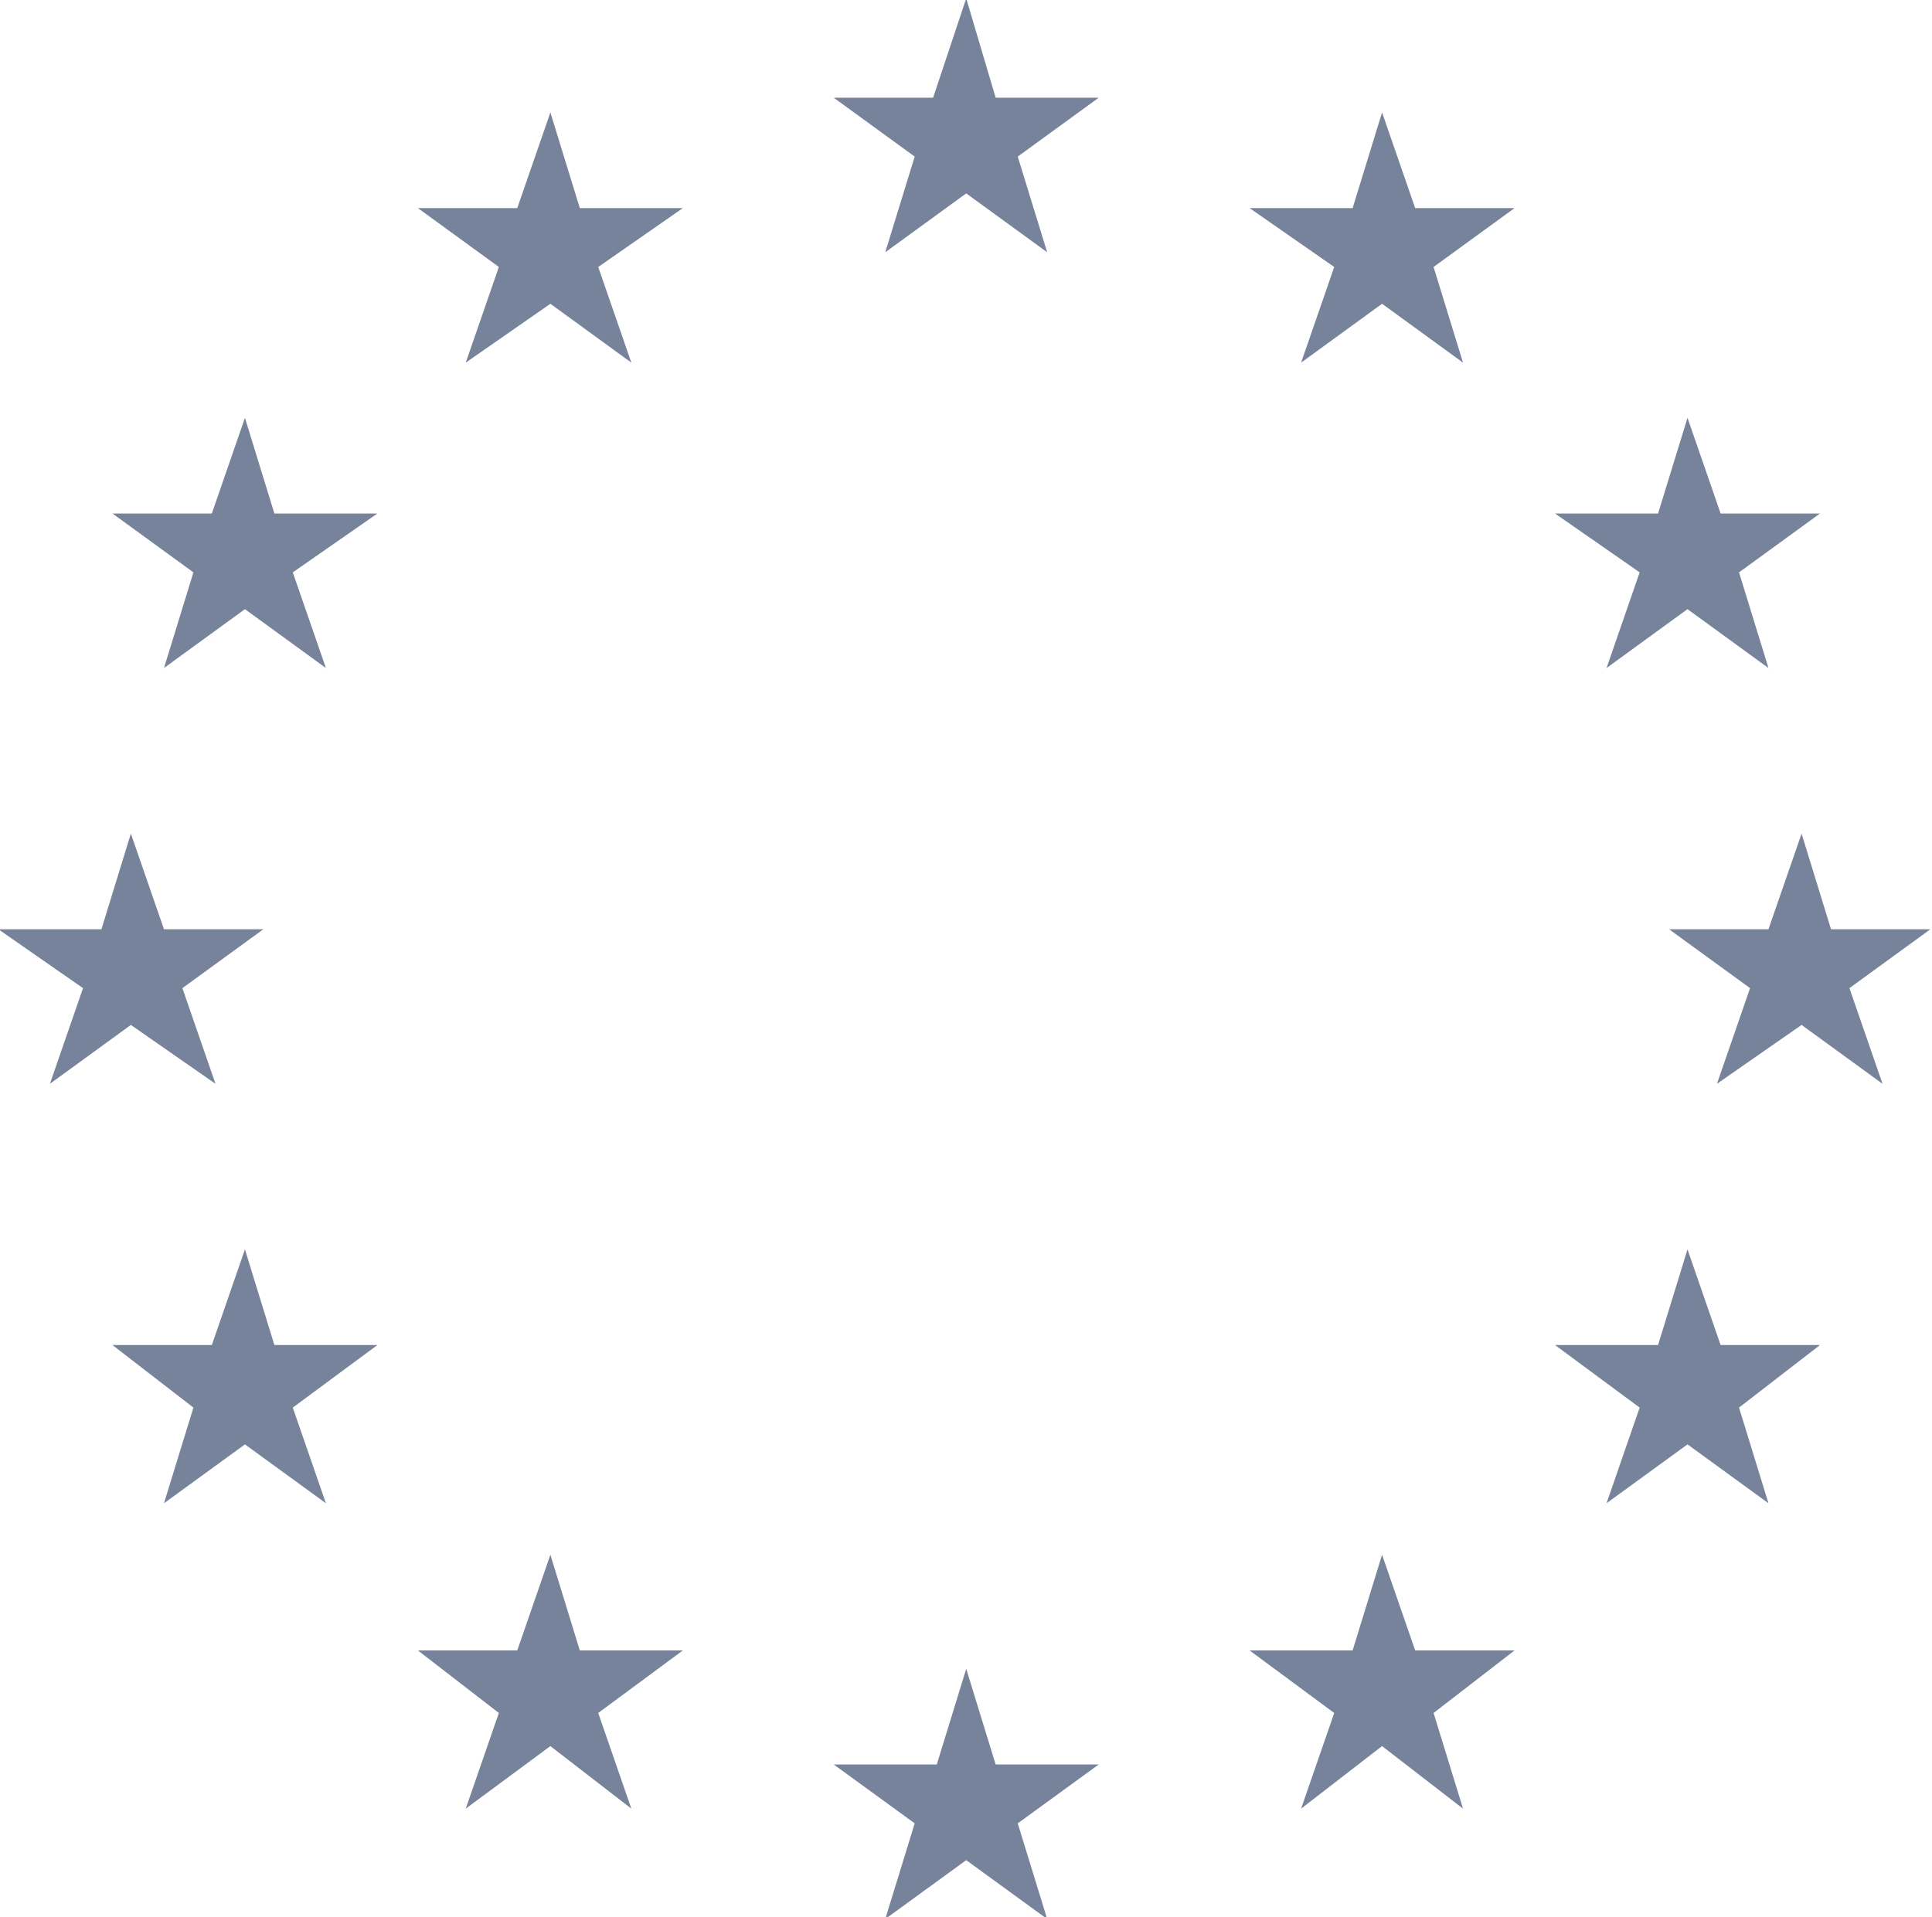
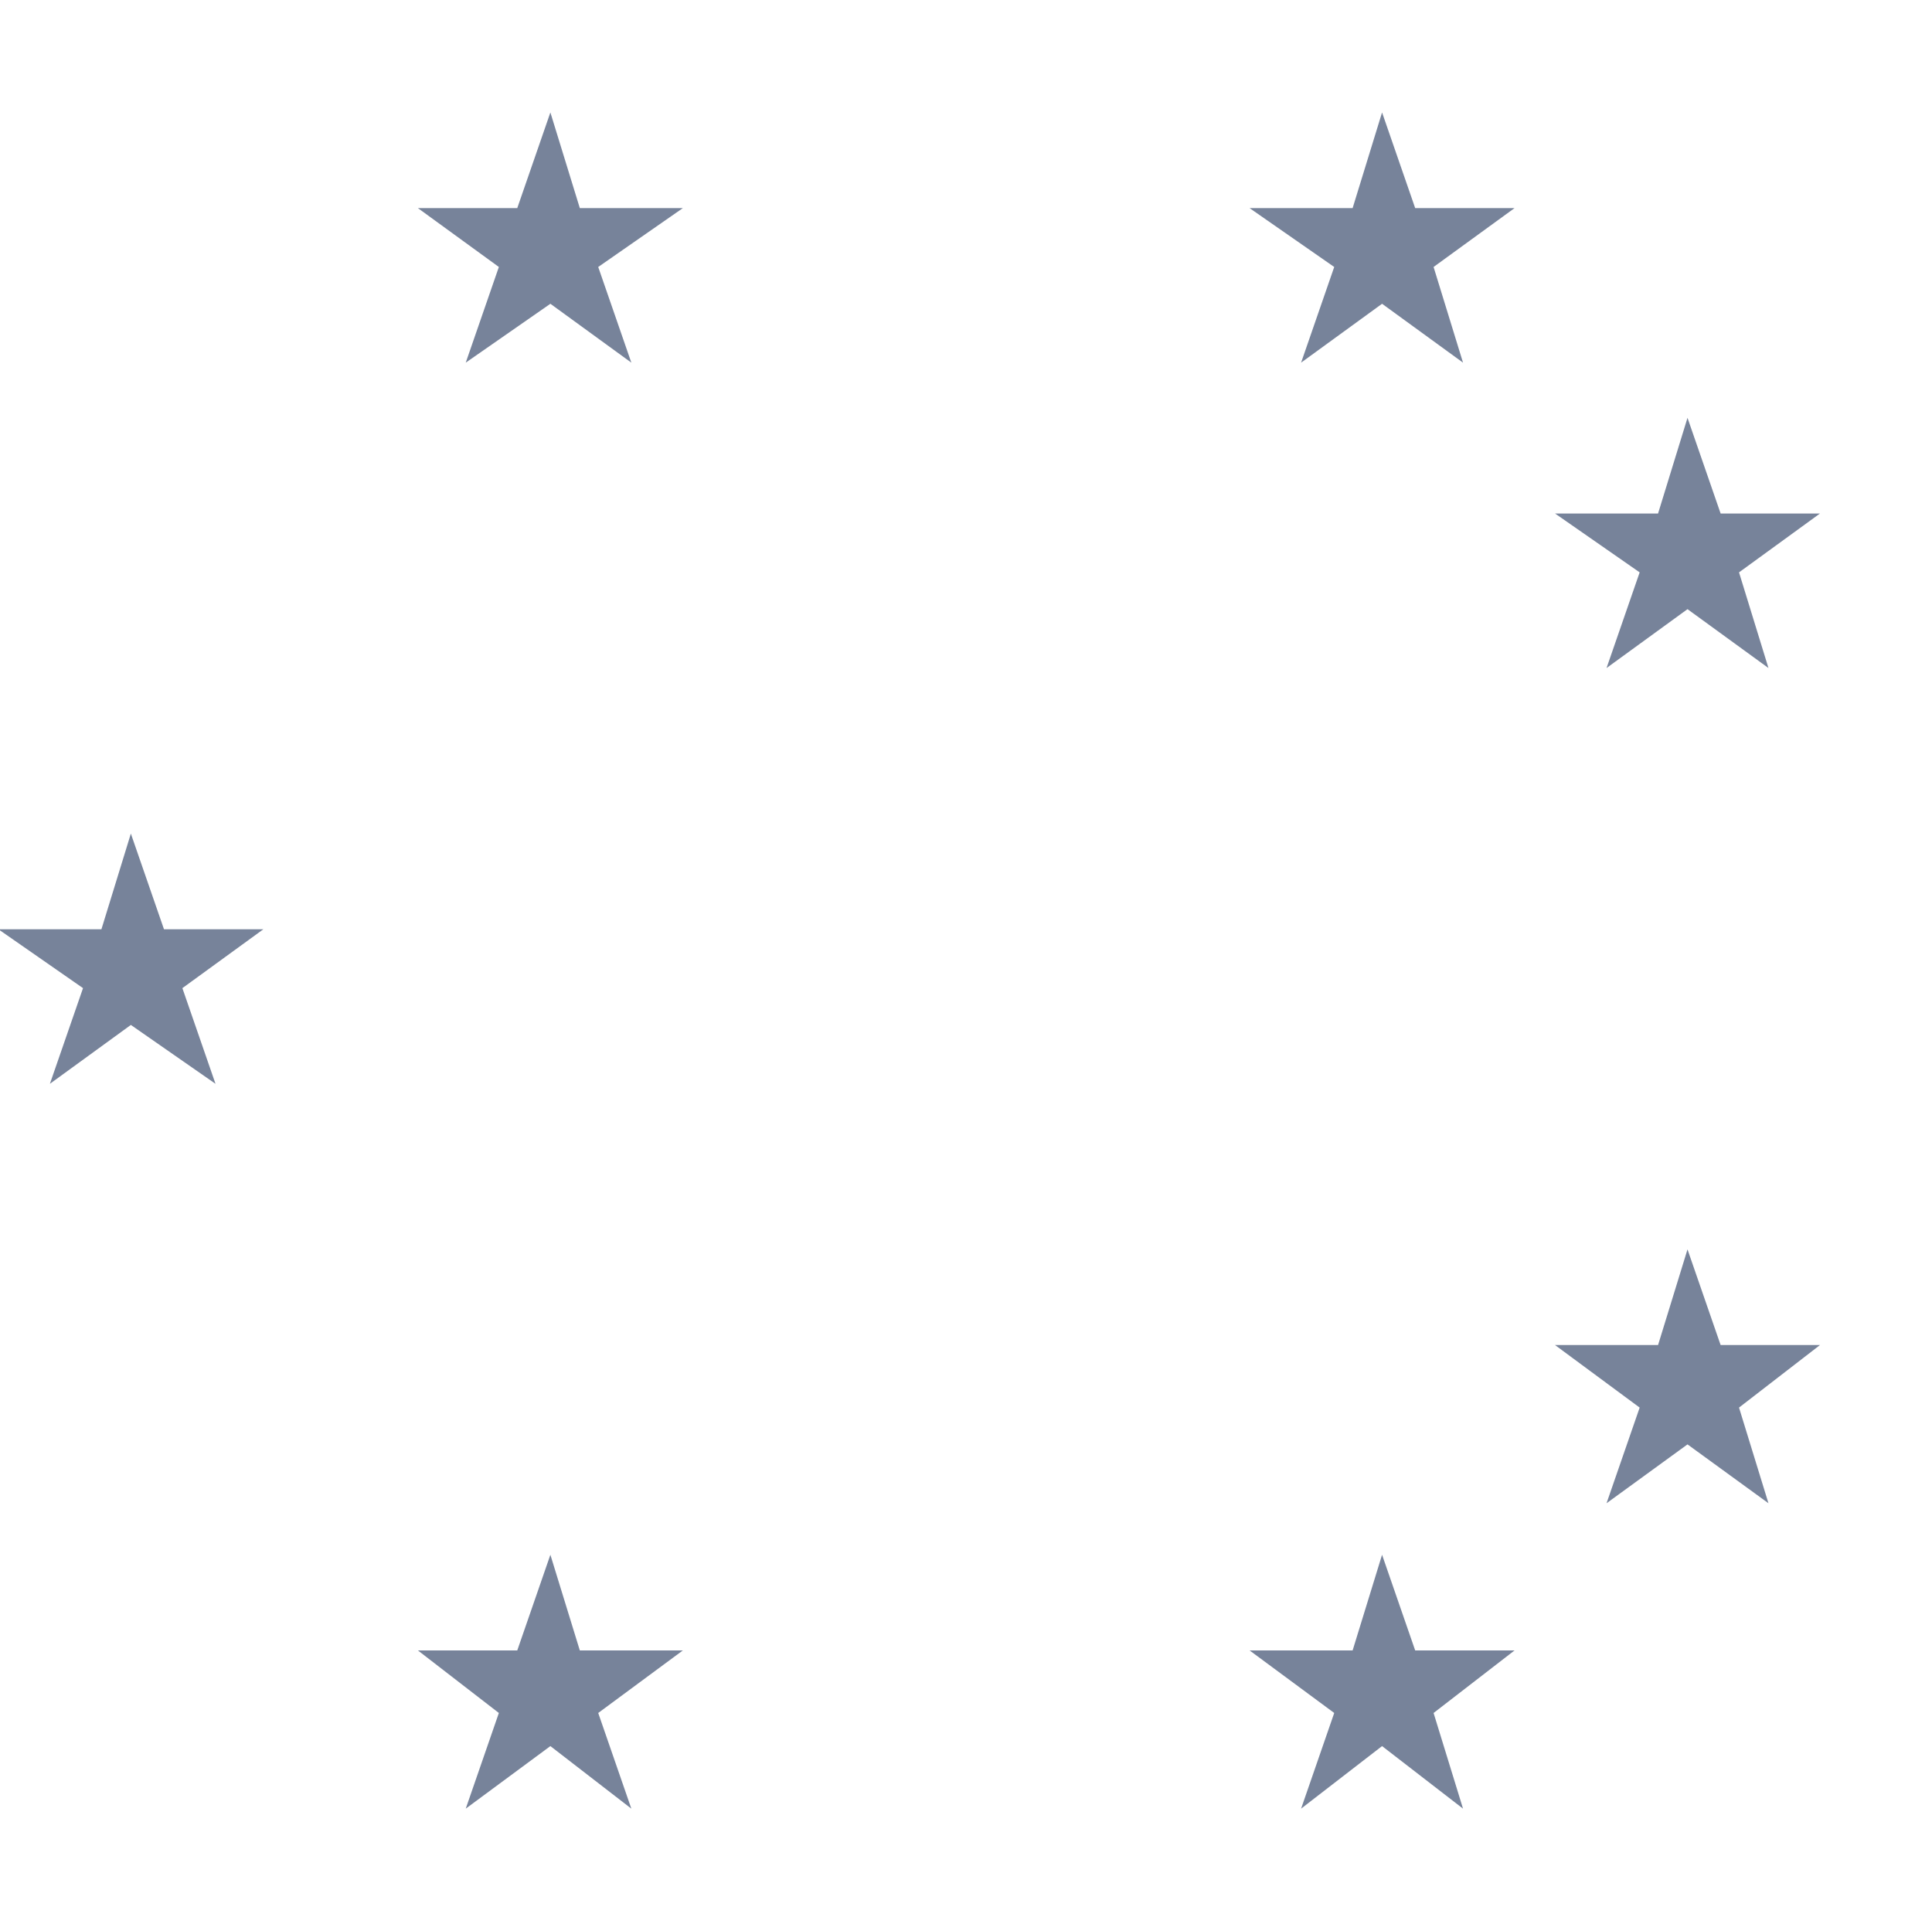
<svg xmlns="http://www.w3.org/2000/svg" version="1.1" id="Layer_1" x="0px" y="0px" viewBox="0 0 52.5 52.1" style="enable-background:new 0 0 52.5 52.1;" xml:space="preserve">
  <style type="text/css">
	.st0{fill-rule:evenodd;clip-rule:evenodd;fill:#77839A;}
</style>
  <desc>Created with Sketch.</desc>
  <g id="Revise-Text_TH">
    <g id="_x31__x5F_Your-Trip_x5F_input_x5F_3plan_x5F_1m" transform="translate(-92, -450)">
      <g id="Group-2" transform="translate(0, 390)">
        <g id="card_x2F_normal" transform="translate(15, 43)">
          <g id="ic_x2F_globe-copy" transform="translate(78, 17)">
            <g id="ic_x2F_schengen" transform="translate(0.556, 0.556)">
              <g id="Page-1-Copy">
-                 <polygon id="Fill-1" class="st0" points="46.5,24.7 43.8,24.7 46,26.3 45.1,28.9 47.4,27.3 49.6,28.9 48.7,26.3 50.9,24.7          48.2,24.7 47.4,22.1        " />
                <polygon id="Fill-2" class="st0" points="44.3,10.8 45.2,13.4 47.9,13.4 45.7,15 46.5,17.6 44.3,16 42.1,17.6 43,15          40.7,13.4 43.5,13.4        " />
                <polygon id="Fill-3" class="st0" points="36,2.5 36.9,5.1 39.6,5.1 37.4,6.7 38.2,9.3 36,7.7 33.8,9.3 34.7,6.7 32.4,5.1          35.2,5.1        " />
-                 <polygon id="Fill-4" class="st0" points="24.7,-0.6 23.8,2.1 21.1,2.1 23.3,3.7 22.5,6.3 24.7,4.7 26.9,6.3 26.1,3.7          28.3,2.1 25.5,2.1        " />
                <polygon id="Fill-5" class="st0" points="13.4,2.5 14.2,5.1 17,5.1 14.7,6.7 15.6,9.3 13.4,7.7 11.1,9.3 12,6.7 9.8,5.1          12.5,5.1        " />
-                 <polygon id="Fill-6" class="st0" points="5.1,10.8 5.9,13.4 8.7,13.4 6.4,15 7.3,17.6 5.1,16 2.9,17.6 3.7,15 1.5,13.4          4.2,13.4        " />
                <polygon id="Fill-7" class="st0" points="44.3,33.4 45.2,36 47.9,36 45.7,37.7 46.5,40.3 44.3,38.7 42.1,40.3 43,37.7          40.7,36 43.5,36        " />
                <polygon id="Fill-8" class="st0" points="1.2,24.7 -1.6,24.7 0.7,26.3 -0.2,28.9 2,27.3 4.3,28.9 3.4,26.3 5.6,24.7          2.9,24.7 2,22.1        " />
-                 <polygon id="Fill-9" class="st0" points="5.1,33.4 5.9,36 8.7,36 6.4,37.7 7.3,40.3 5.1,38.7 2.9,40.3 3.7,37.7 1.5,36          4.2,36        " />
                <polygon id="Fill-10" class="st0" points="13.4,41.7 14.2,44.3 17,44.3 14.7,46 15.6,48.6 13.4,46.9 11.1,48.6 12,46          9.8,44.3 12.5,44.3        " />
-                 <polygon id="Fill-11" class="st0" points="23.9,47.4 21.1,47.4 23.3,49 22.5,51.6 24.7,50 26.9,51.6 26.1,49 28.3,47.4          25.5,47.4 24.7,44.8        " />
                <polygon id="Fill-12" class="st0" points="36,41.7 36.9,44.3 39.6,44.3 37.4,46 38.2,48.6 36,46.9 33.8,48.6 34.7,46          32.4,44.3 35.2,44.3        " />
              </g>
            </g>
          </g>
        </g>
      </g>
    </g>
  </g>
</svg>